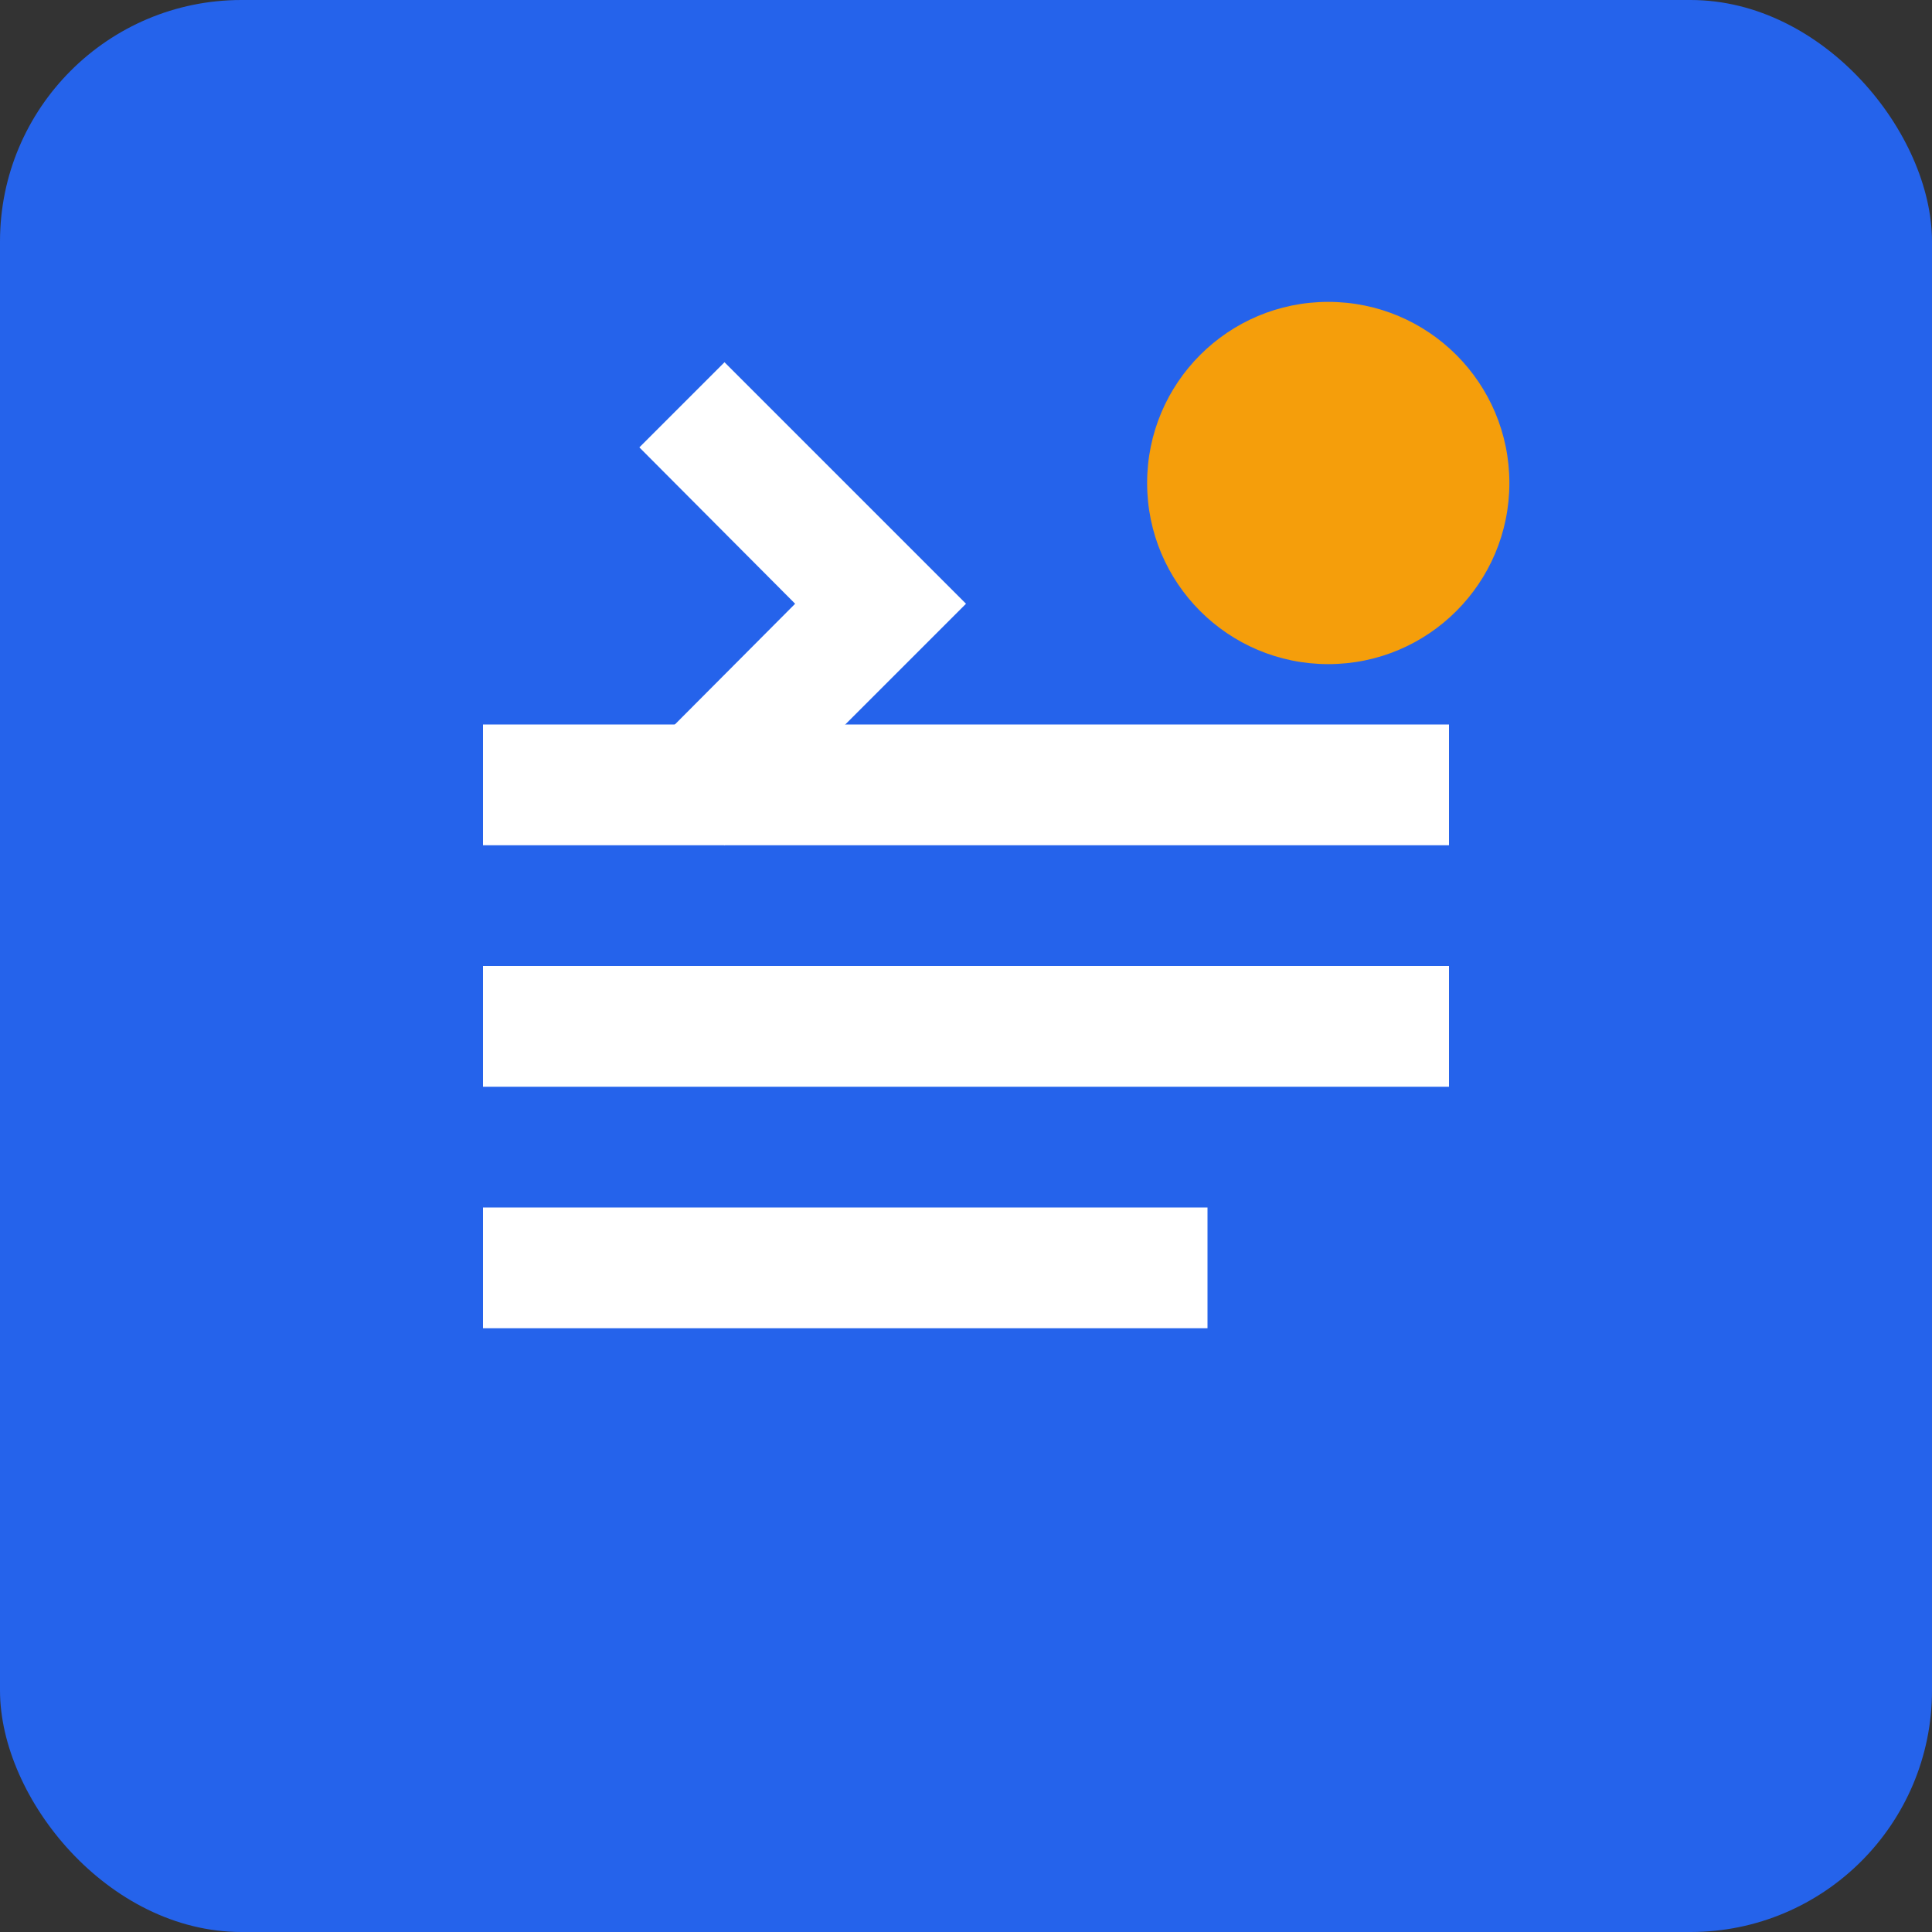
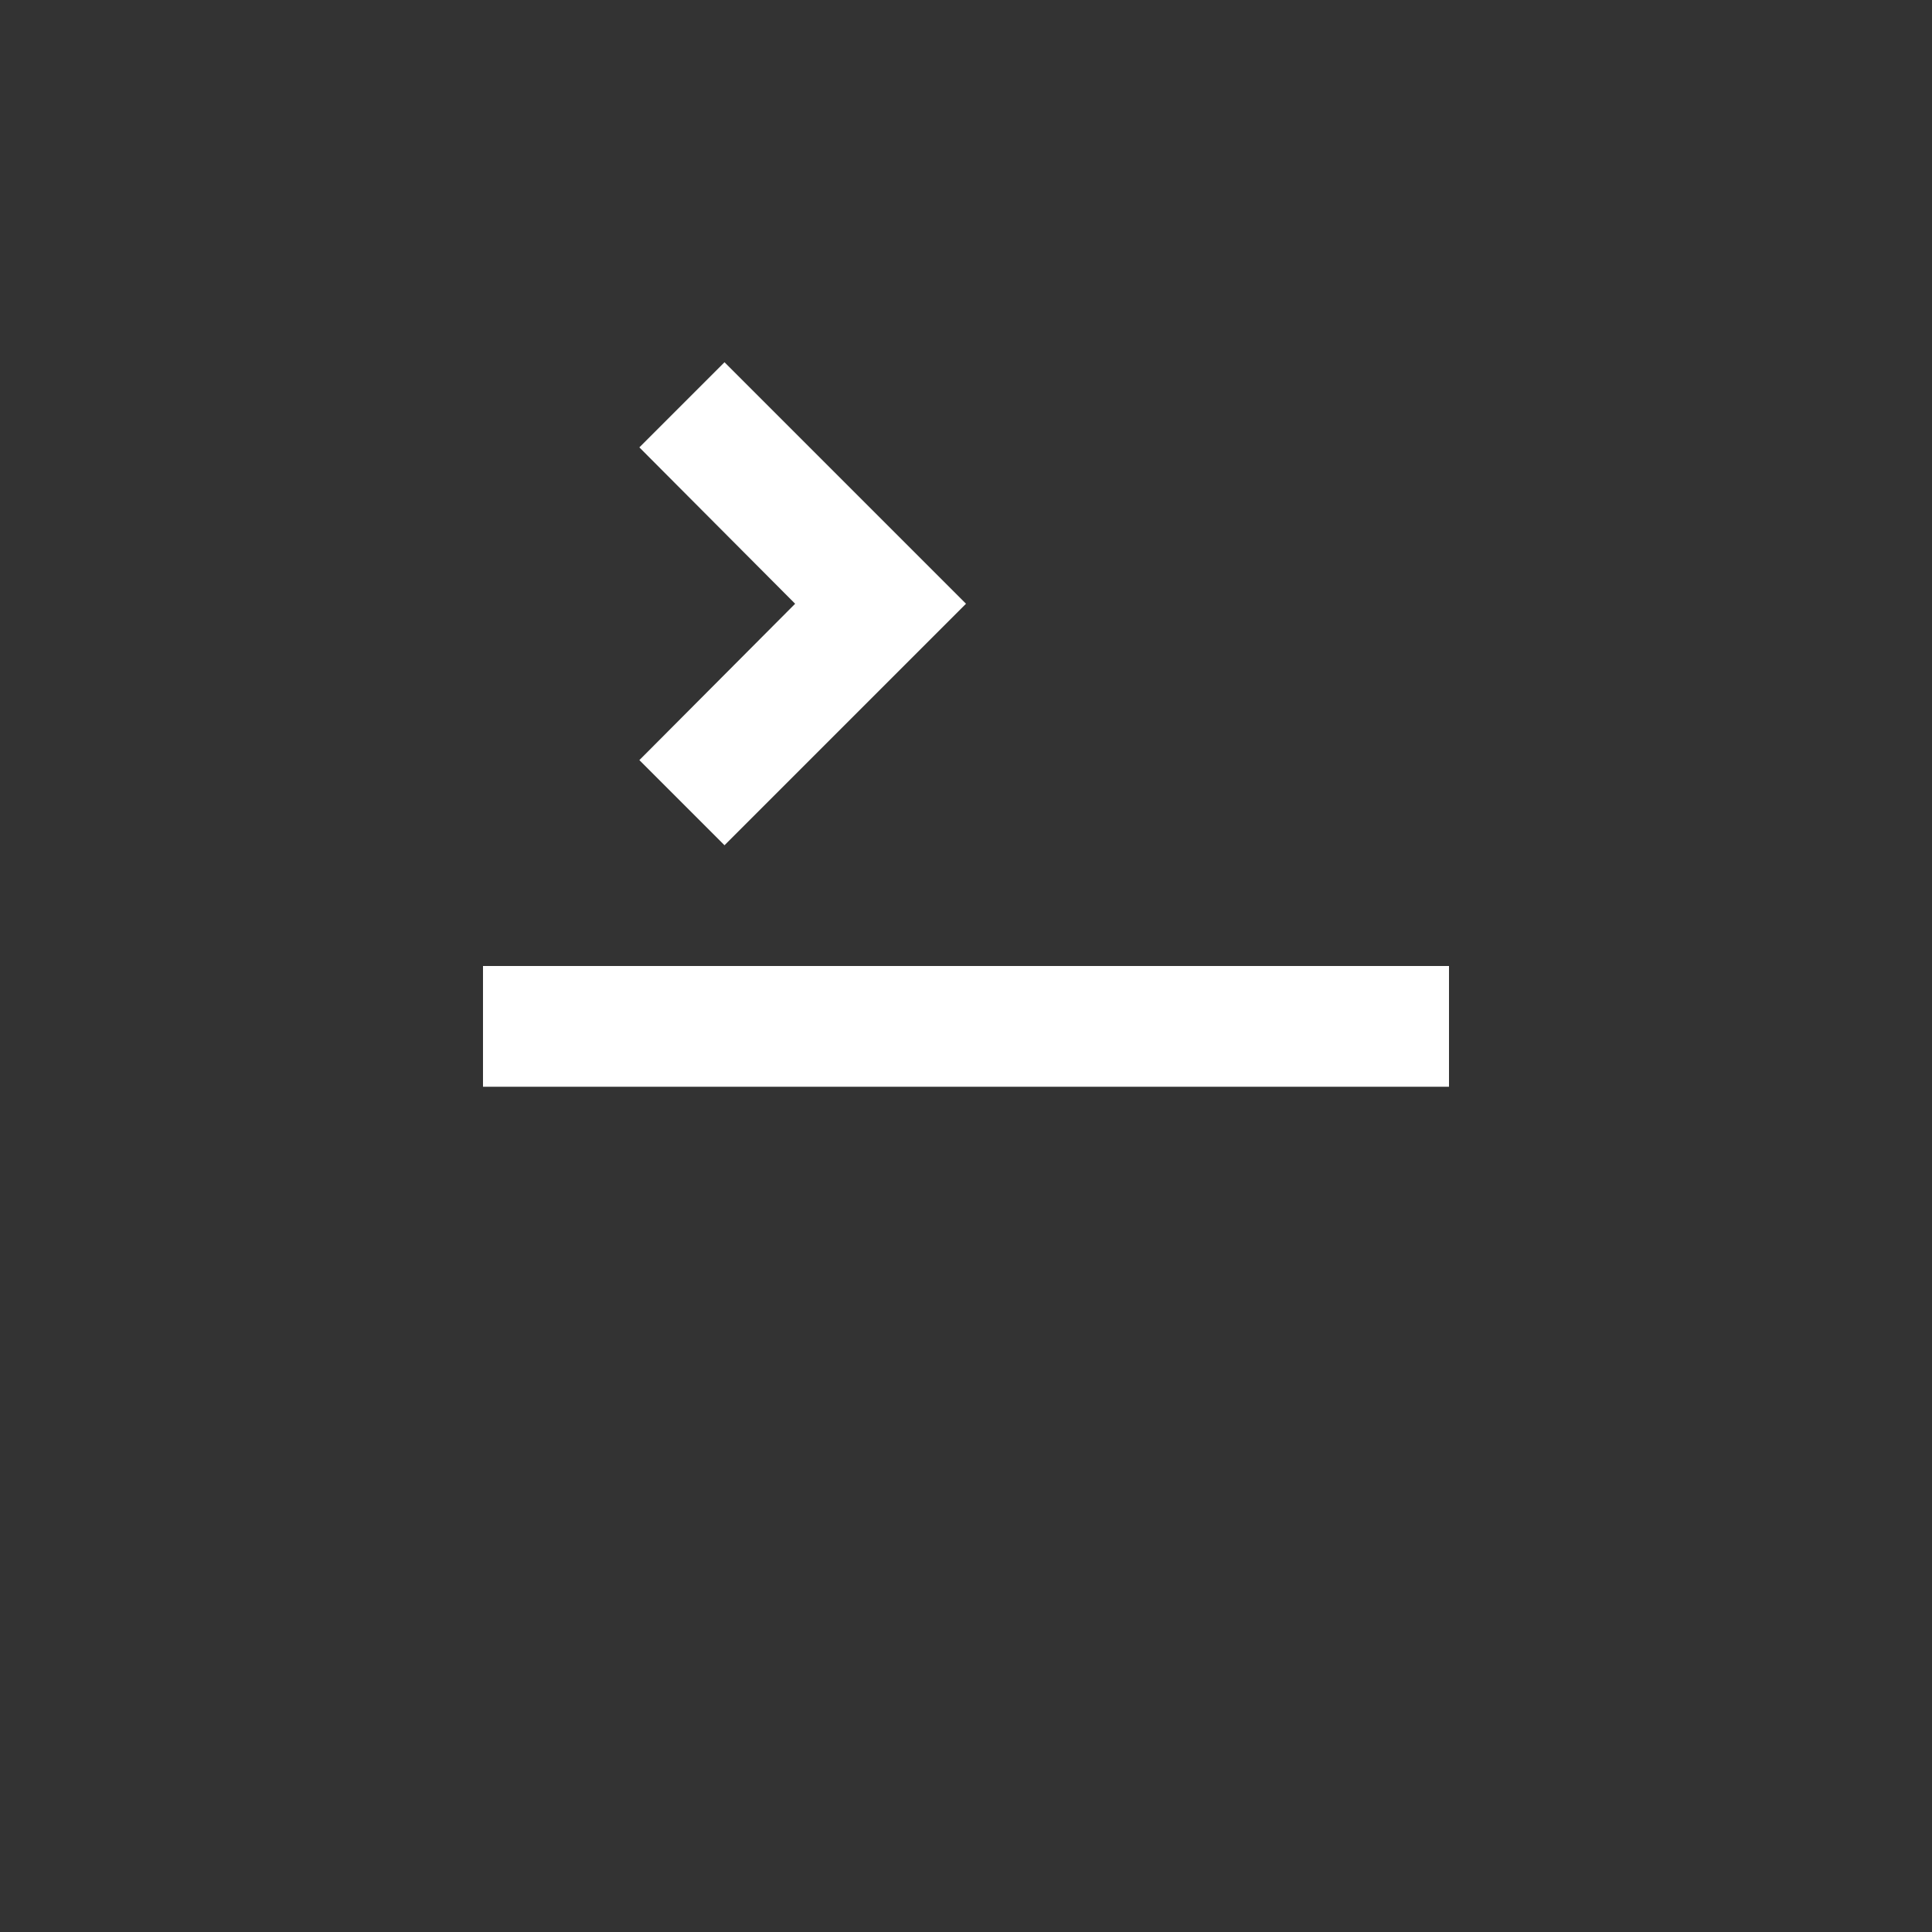
<svg xmlns="http://www.w3.org/2000/svg" width="32" height="32" viewBox="0 0 32 32" fill="none">
  <rect x="0" y="0" width="32" height="32" fill="#333333" stroke="none" />
-   <rect width="32" height="32" rx="4" fill="#2563EB" />
-   <path d="M8 12H24V14H8V12Z" fill="white" />
+   <path d="M8 12V14H8V12Z" fill="white" />
  <path d="M8 16H24V18H8V16Z" fill="white" />
-   <path d="M8 20H20V22H8V20Z" fill="white" />
-   <circle cx="22" cy="8" r="3" fill="#F59E0B" />
  <path d="M12 6L16 10L12 14L10.59 12.59L13.17 10L10.59 7.41L12 6Z" fill="white" />
</svg>